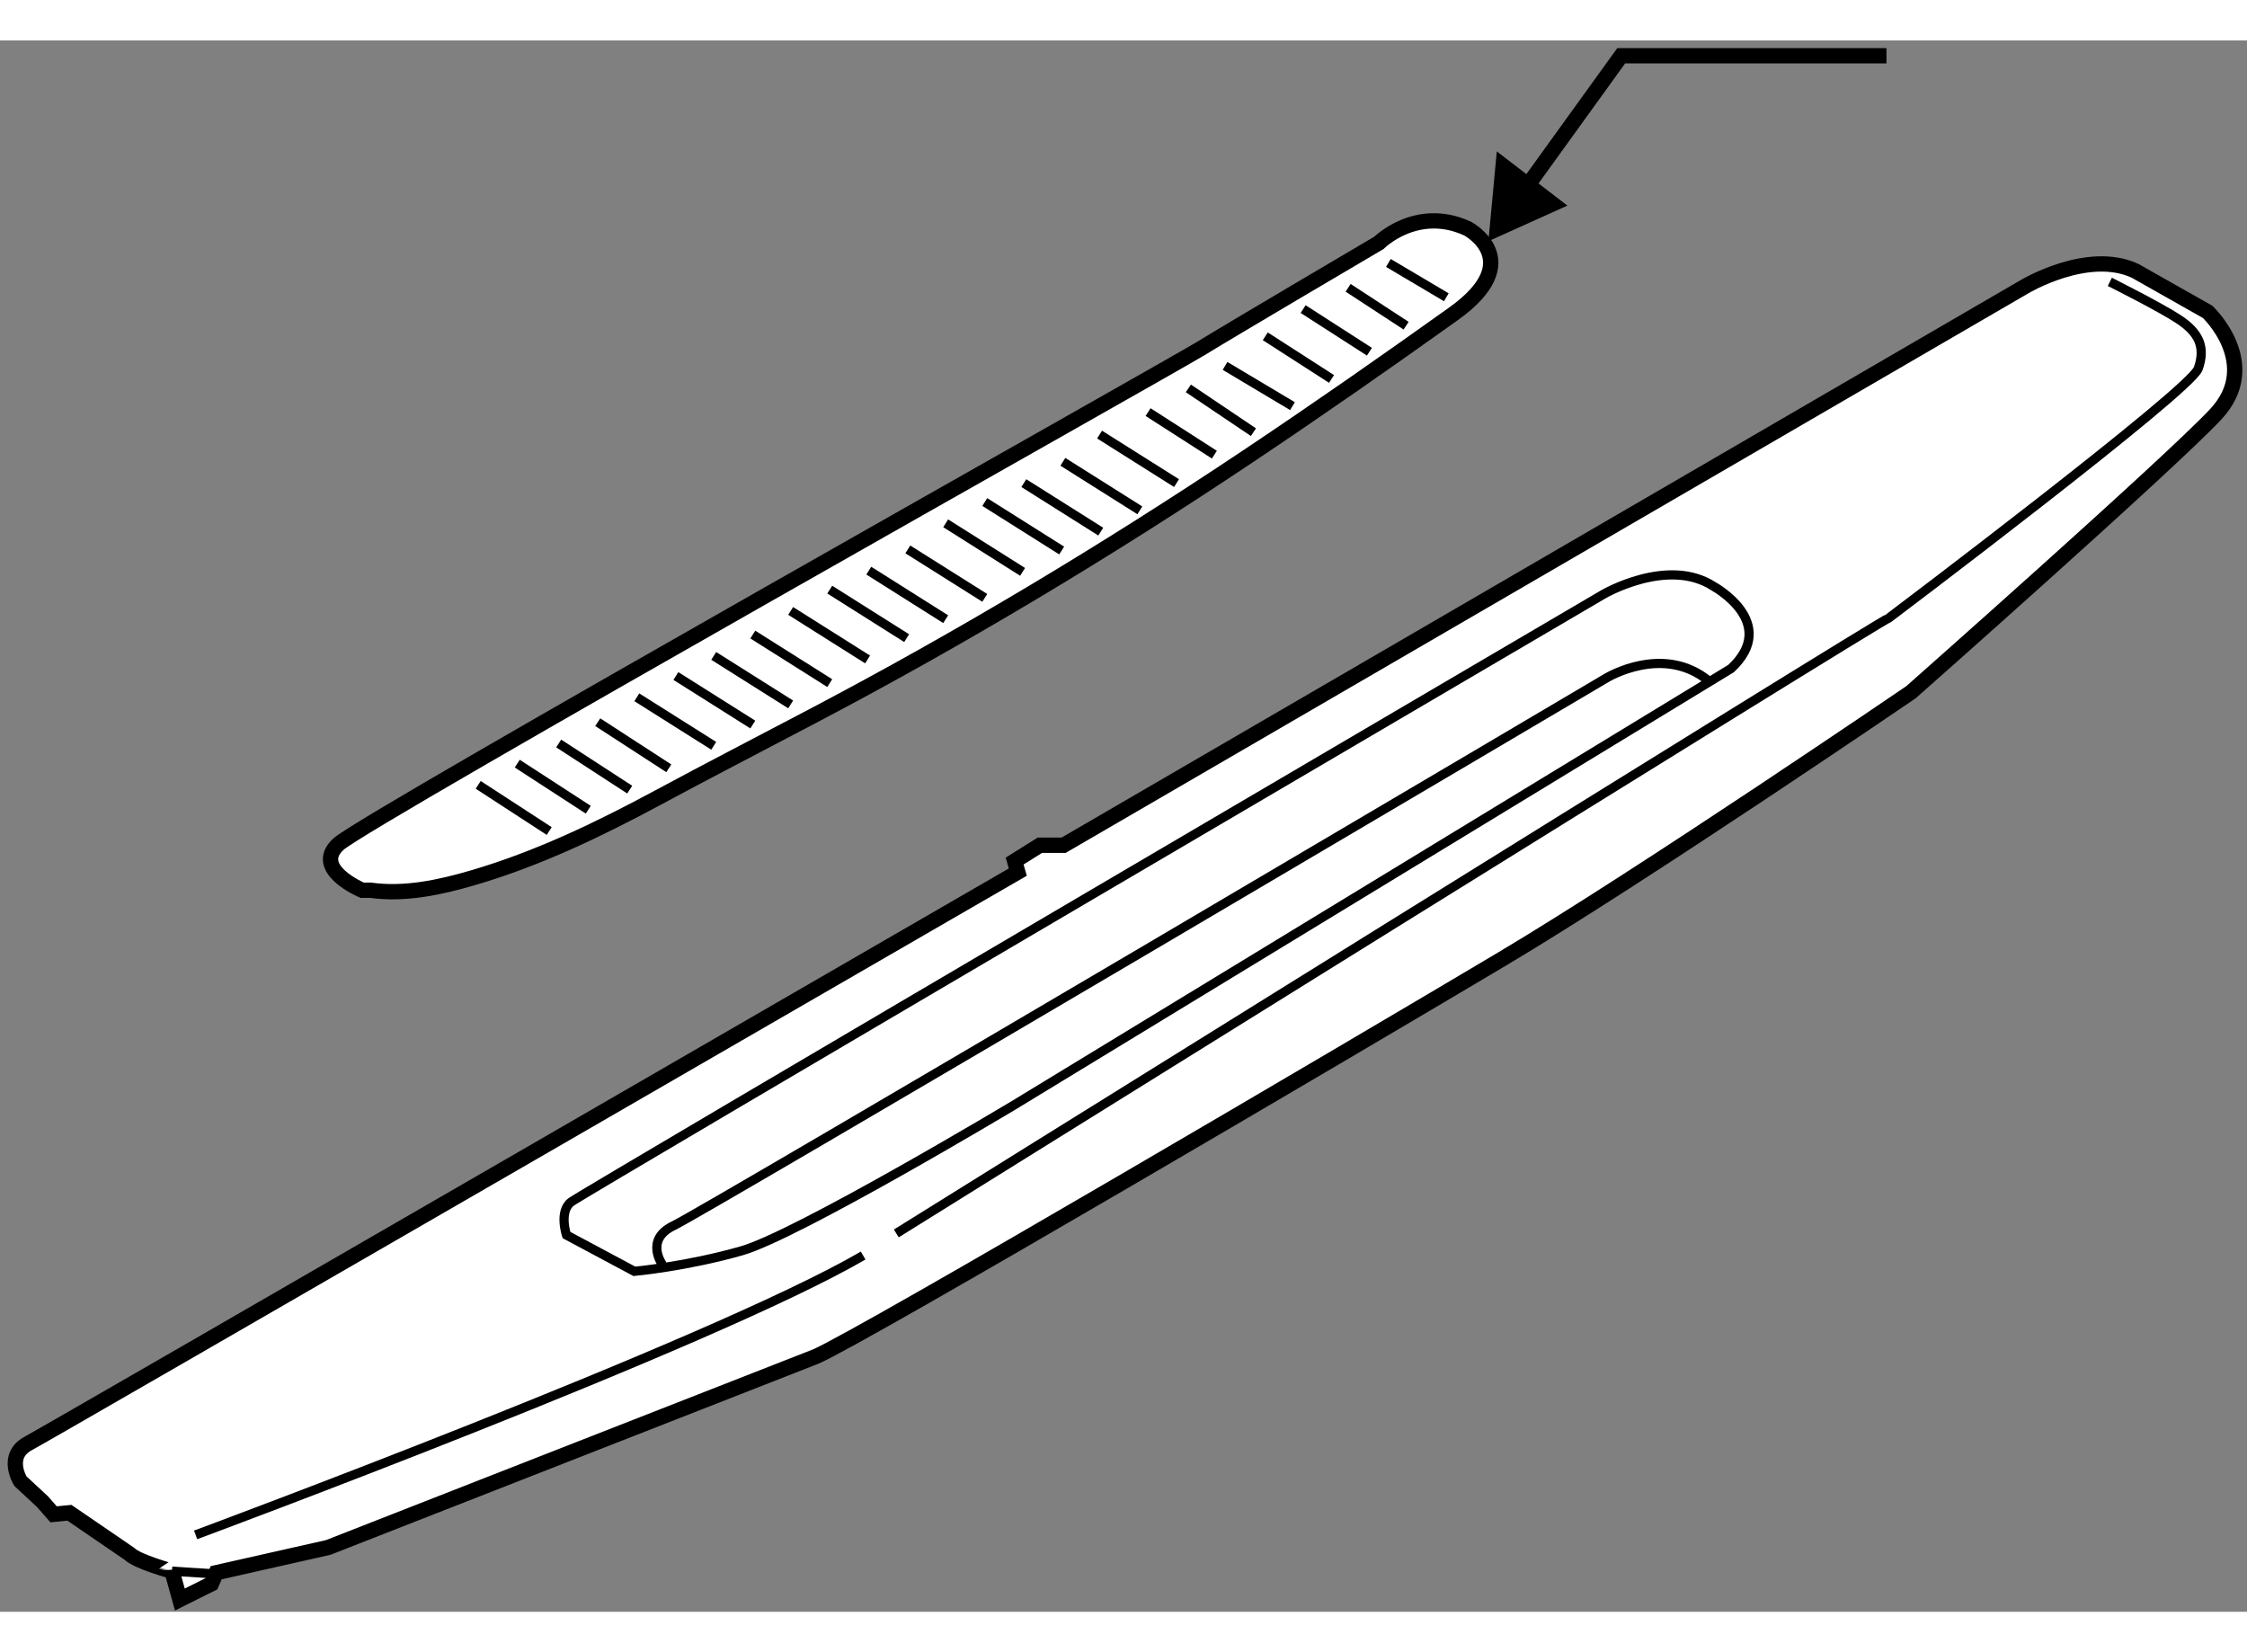
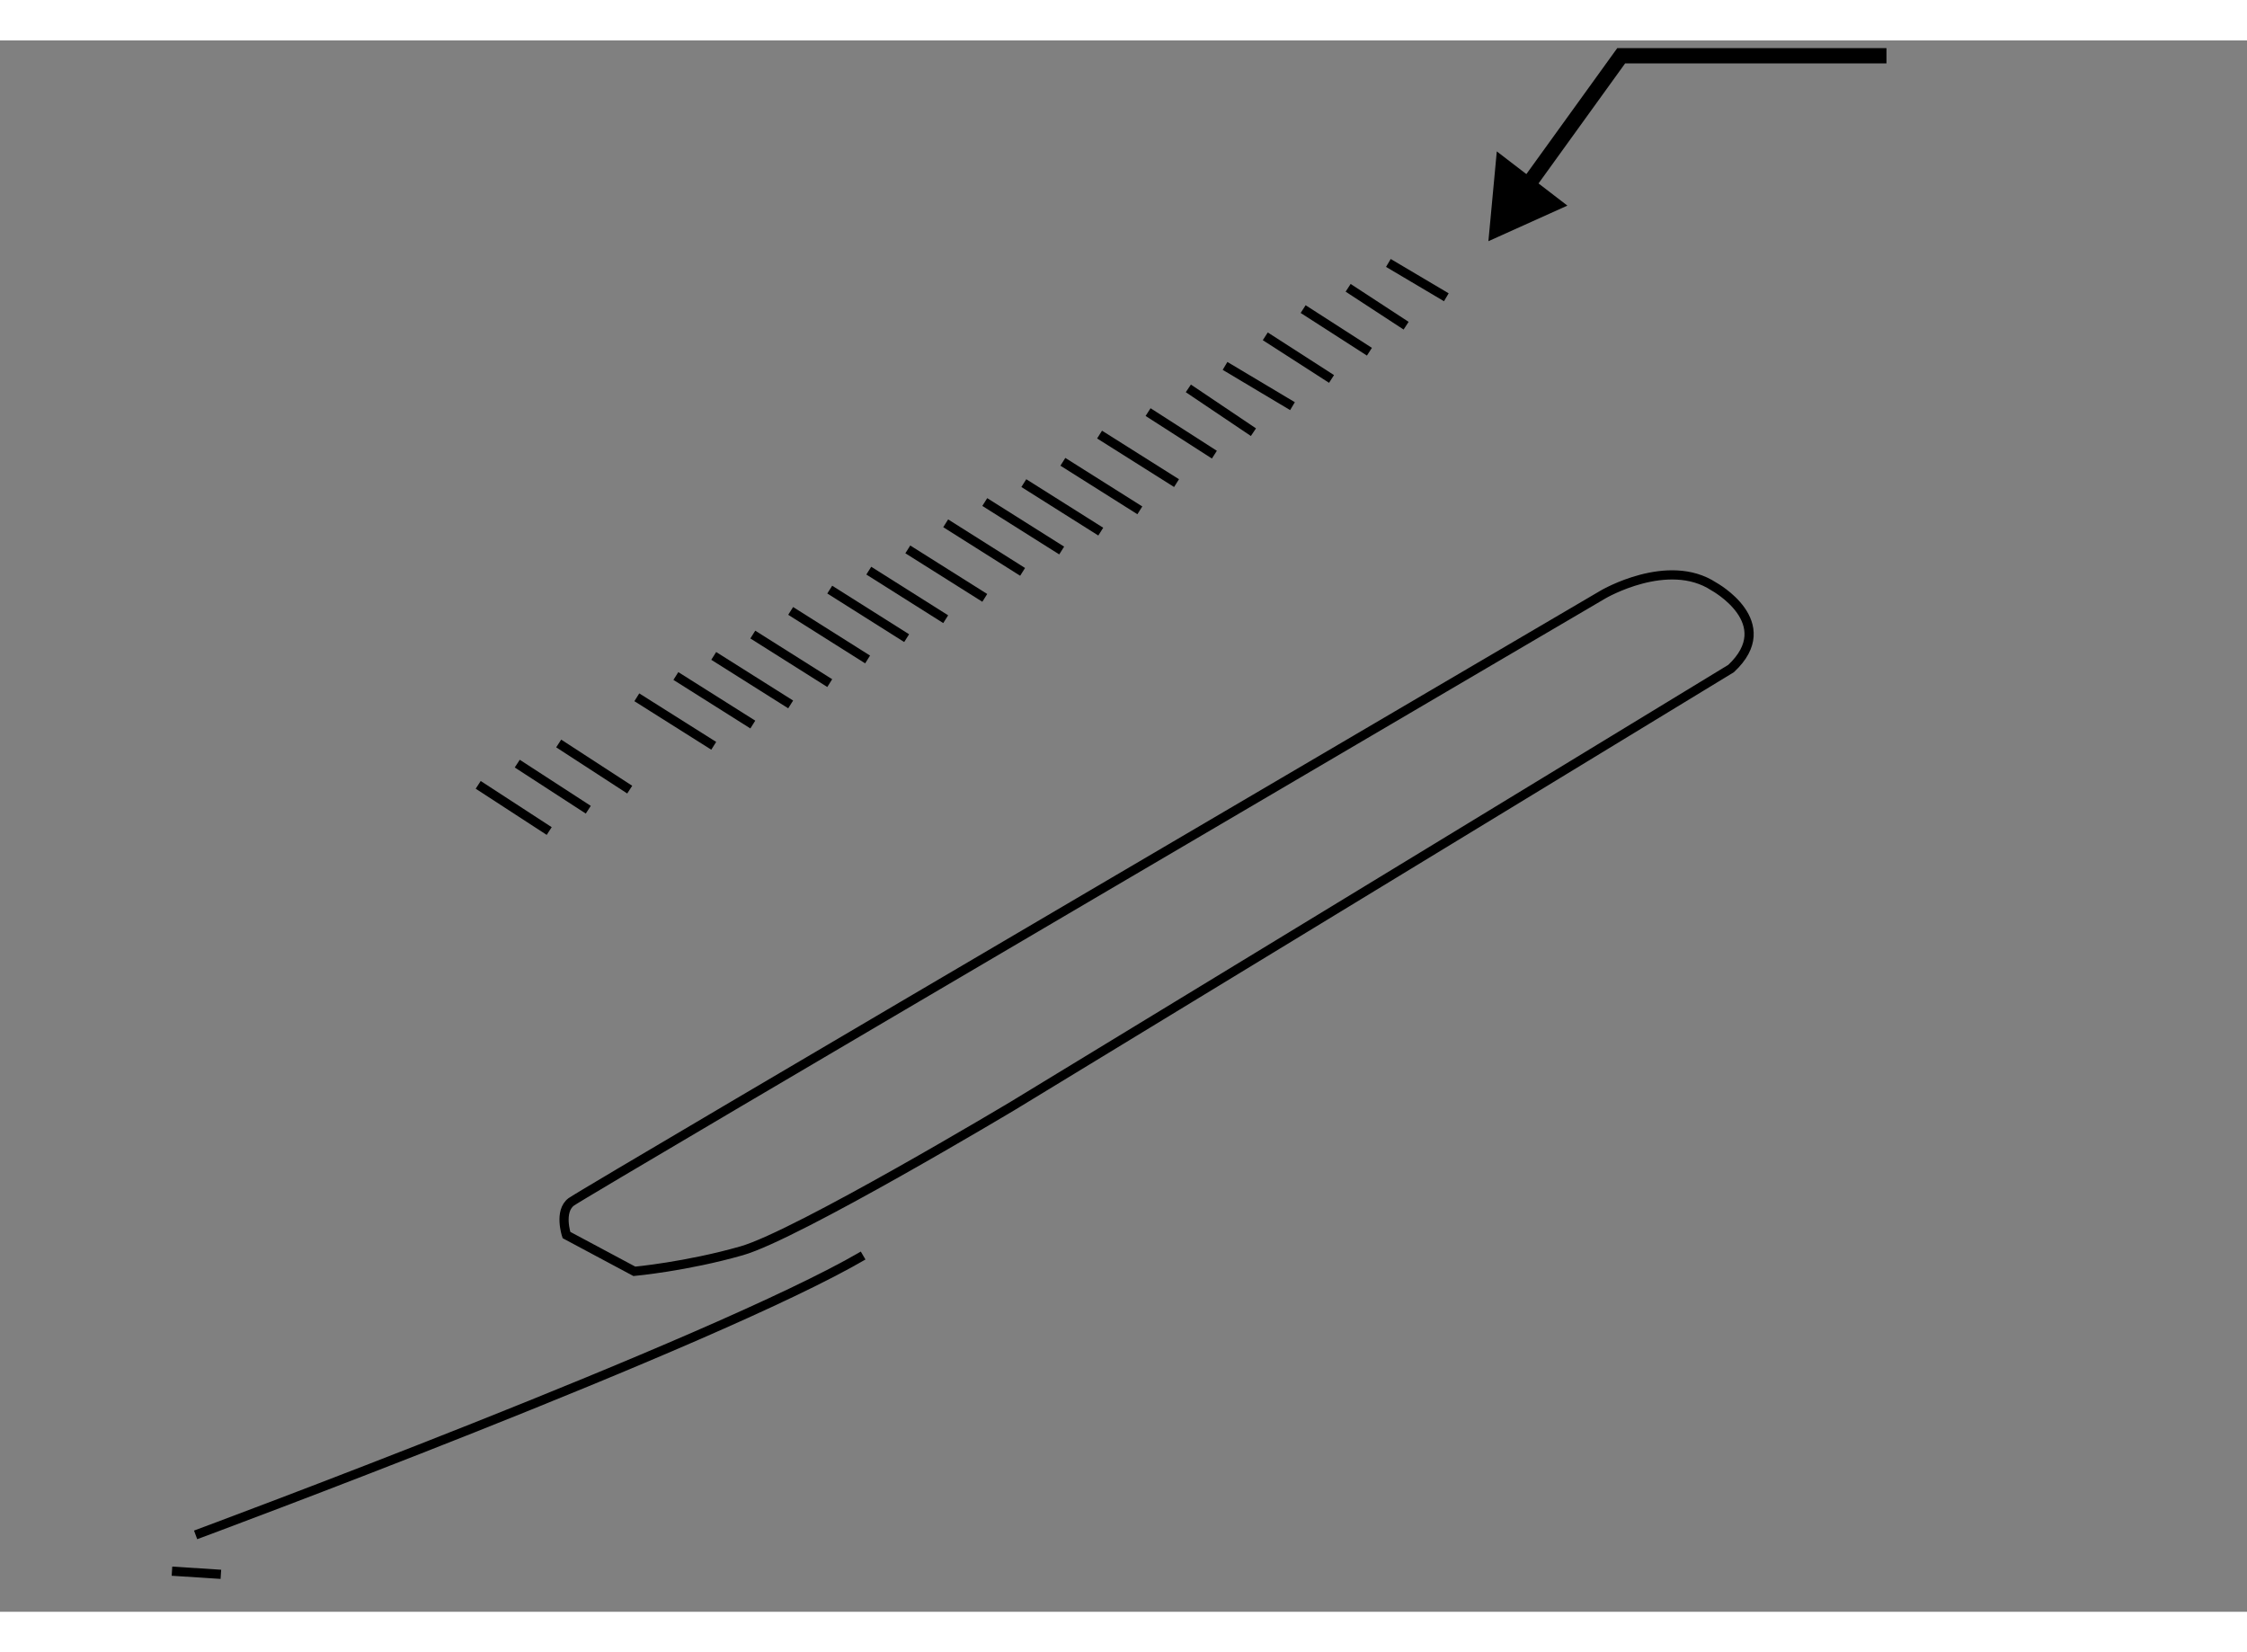
<svg xmlns="http://www.w3.org/2000/svg" version="1.1" x="0px" y="0px" width="244.8px" height="180px" viewBox="6.738 26.508 73.367 51.306" enable-background="new 0 0 244.8 180" xml:space="preserve">
  <rect x="6.738" y="26.508" width="73.367" height="51.306" fill="#808080" stroke="none" />
  <g>
-     <path fill="#FFFFFF" stroke="#000000" stroke-width="0.5" d="M10.962,75.92l-1.958-1.339l-0.516,0.051l-0.36-0.411L7.406,73.55    c0,0-0.516-0.823,0.258-1.235C8.436,71.902,39.97,53.663,39.97,53.663l-0.103-0.361l0.824-0.516h0.774l31.379-18.239    c0,0,2.061-1.236,3.607-0.516l2.369,1.34c0,0,1.804,1.7,0.258,3.349c-1.546,1.648-9.944,9.069-9.944,9.069    s-8.76,5.978-13.345,8.707c-4.586,2.73-20.868,12.314-22.415,12.984l-15.92,6.234l-3.658,0.825l-0.155,0.361l-1.031,0.514    l-0.257-0.927C12.353,76.488,11.219,76.179,10.962,75.92z" />
    <path fill="none" stroke="#000000" stroke-width="0.3" d="M27.451,66.698l-2.217-1.185c0,0-0.257-0.773,0.155-1.082    c0.412-0.31,33.698-19.837,33.698-19.837s2.112-1.238,3.607-0.258c0,0,2.164,1.184,0.566,2.68L39.816,61.288    c0,0-7.058,4.226-8.863,4.74C29.15,66.543,27.451,66.698,27.451,66.698z" />
-     <path fill="none" stroke="#000000" stroke-width="0.3" d="M28.376,66.492c0,0-0.618-0.824,0.362-1.288    c0.979-0.464,30.45-17.878,30.45-17.878s1.854-1.135,3.35,0.102" />
    <line fill="none" stroke="#000000" stroke-width="0.3" x1="12.353" y1="76.488" x2="13.95" y2="76.591" />
    <path fill="none" stroke="#000000" stroke-width="0.3" d="M13.125,75.303c0,0,16.951-6.286,21.795-9.121" />
-     <path fill="none" stroke="#000000" stroke-width="0.3" d="M36.003,65.461c0,0,32.255-20.096,32.41-20.096    c0,0,9.841-7.419,10.099-8.141c0.257-0.722,0-1.185-0.618-1.598c-0.619-0.412-2.268-1.235-2.268-1.235" />
  </g>
  <g>
-     <path fill="#FFFFFF" stroke="#000000" stroke-width="0.5" d="M18.564,54.255c0,0-1.661-0.695-0.772-1.508    c0.89-0.812,27.166-15.572,28.172-16.191c1.004-0.619,5.797-3.439,5.797-3.439s1.235-1.236,2.898-0.464    c0,0,1.971,1.044-0.464,2.782c-2.228,1.592-4.473,3.158-6.75,4.679c-4.581,3.061-9.295,5.889-14.169,8.452    c-1.685,0.888-3.378,1.76-5.055,2.664c-1.935,1.043-3.929,1.999-6.043,2.618c-1.07,0.314-2.221,0.562-3.341,0.407H18.564z" />
    <line fill="none" stroke="#000000" stroke-width="0.3" x1="36.379" y1="43.126" x2="38.892" y2="44.709" />
    <line fill="none" stroke="#000000" stroke-width="0.3" x1="35.105" y1="43.82" x2="37.616" y2="45.405" />
    <line fill="none" stroke="#000000" stroke-width="0.3" x1="33.83" y1="44.439" x2="36.341" y2="46.024" />
    <line fill="none" stroke="#000000" stroke-width="0.3" x1="32.554" y1="45.135" x2="35.066" y2="46.72" />
    <line fill="none" stroke="#000000" stroke-width="0.3" x1="41.442" y1="40.266" x2="43.955" y2="41.851" />
    <line fill="none" stroke="#000000" stroke-width="0.3" x1="40.167" y1="40.962" x2="42.679" y2="42.546" />
    <line fill="none" stroke="#000000" stroke-width="0.3" x1="38.892" y1="41.58" x2="41.403" y2="43.163" />
    <line fill="none" stroke="#000000" stroke-width="0.3" x1="45.539" y1="37.869" x2="47.664" y2="39.299" />
    <line fill="none" stroke="#000000" stroke-width="0.3" x1="44.224" y1="38.643" x2="46.389" y2="40.033" />
    <line fill="none" stroke="#000000" stroke-width="0.3" x1="48.051" y1="36.169" x2="50.214" y2="37.561" />
    <line fill="none" stroke="#000000" stroke-width="0.3" x1="50.756" y1="34.585" x2="52.649" y2="35.822" />
    <line fill="none" stroke="#000000" stroke-width="0.3" x1="52.07" y1="33.773" x2="53.962" y2="34.894" />
    <line fill="none" stroke="#000000" stroke-width="0.3" x1="49.287" y1="35.28" x2="51.451" y2="36.672" />
    <line fill="none" stroke="#000000" stroke-width="0.3" x1="46.737" y1="37.135" x2="48.939" y2="38.449" />
    <line fill="none" stroke="#000000" stroke-width="0.3" x1="42.64" y1="39.377" x2="45.153" y2="40.962" />
    <line fill="none" stroke="#000000" stroke-width="0.3" x1="37.616" y1="42.274" x2="40.127" y2="43.86" />
    <line fill="none" stroke="#000000" stroke-width="0.3" x1="31.318" y1="45.907" x2="33.83" y2="47.492" />
    <line fill="none" stroke="#000000" stroke-width="0.3" x1="30.042" y1="46.604" x2="32.554" y2="48.188" />
    <line fill="none" stroke="#000000" stroke-width="0.3" x1="28.806" y1="47.26" x2="31.318" y2="48.845" />
    <line fill="none" stroke="#000000" stroke-width="0.3" x1="27.531" y1="47.955" x2="30.042" y2="49.539" />
-     <line fill="none" stroke="#000000" stroke-width="0.3" x1="26.255" y1="48.768" x2="28.575" y2="50.274" />
    <line fill="none" stroke="#000000" stroke-width="0.3" x1="24.98" y1="49.463" x2="27.299" y2="50.97" />
    <line fill="none" stroke="#000000" stroke-width="0.3" x1="23.627" y1="50.121" x2="25.946" y2="51.626" />
    <line fill="none" stroke="#000000" stroke-width="0.3" x1="22.352" y1="50.814" x2="24.67" y2="52.322" />
  </g>
  <g>
    <polyline fill="none" stroke="#000000" stroke-width="0.5" points="56.102,31.956 59.672,27.008 68.333,27.008   " />
    <polygon points="55.61,30.131 55.336,33.063 57.915,31.901   " />
  </g>
</svg>